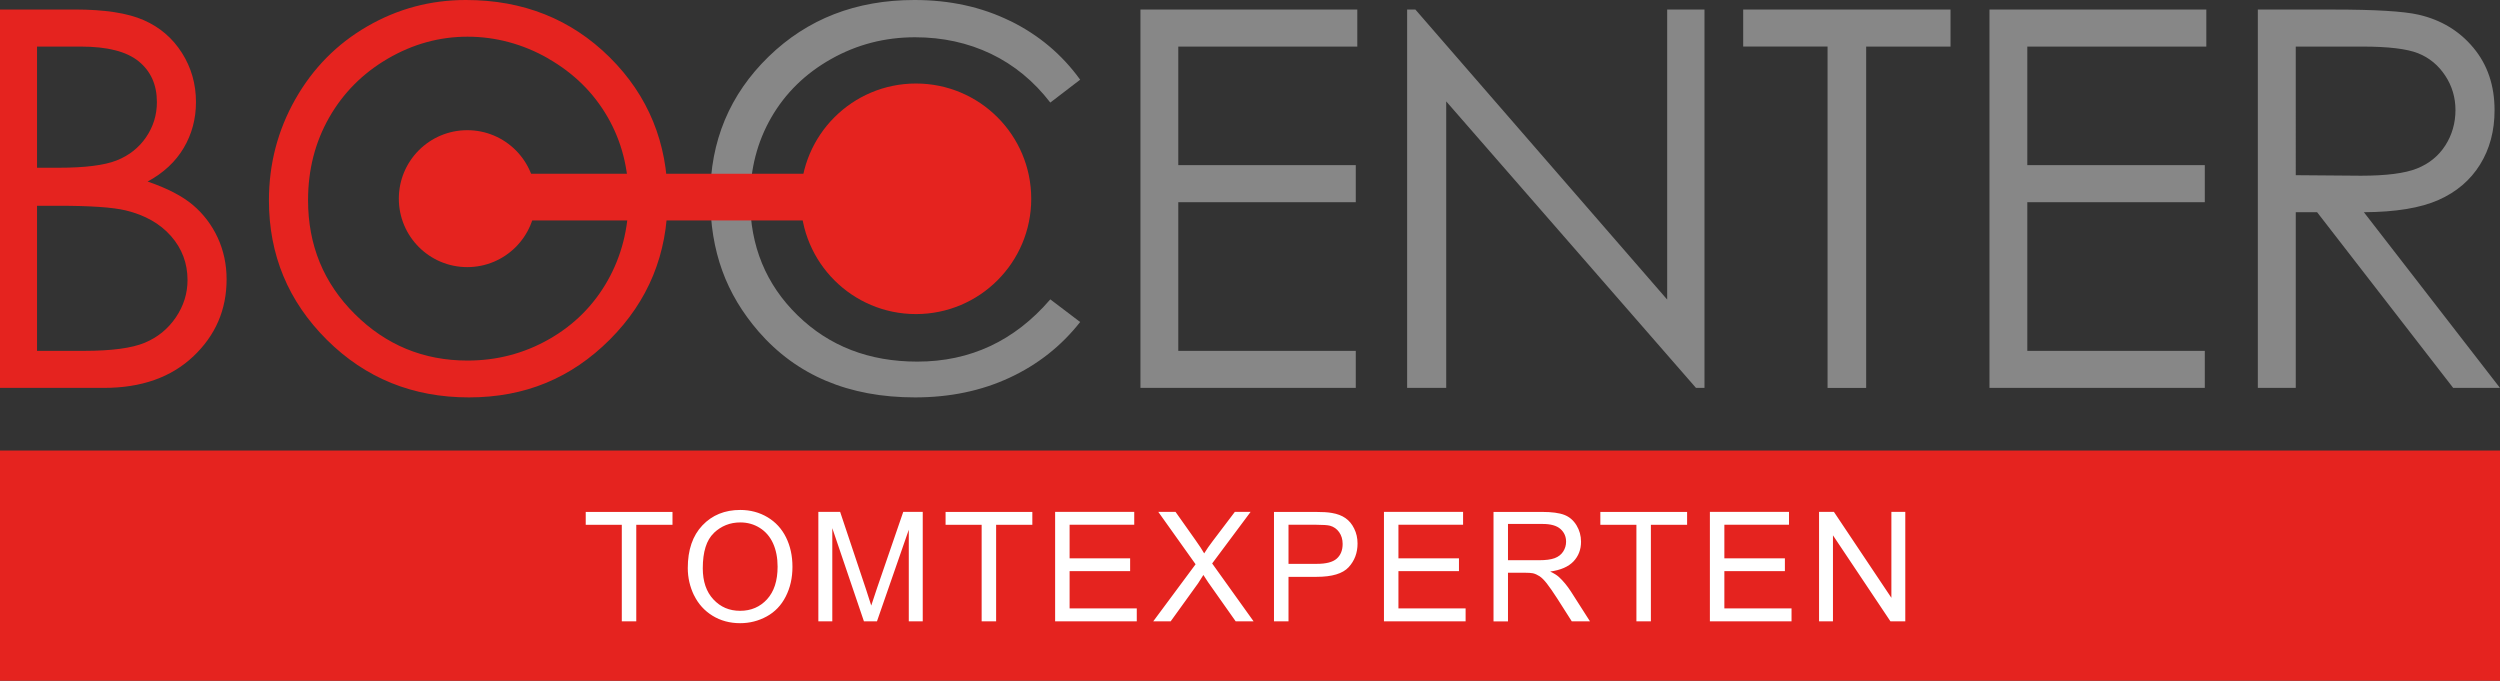
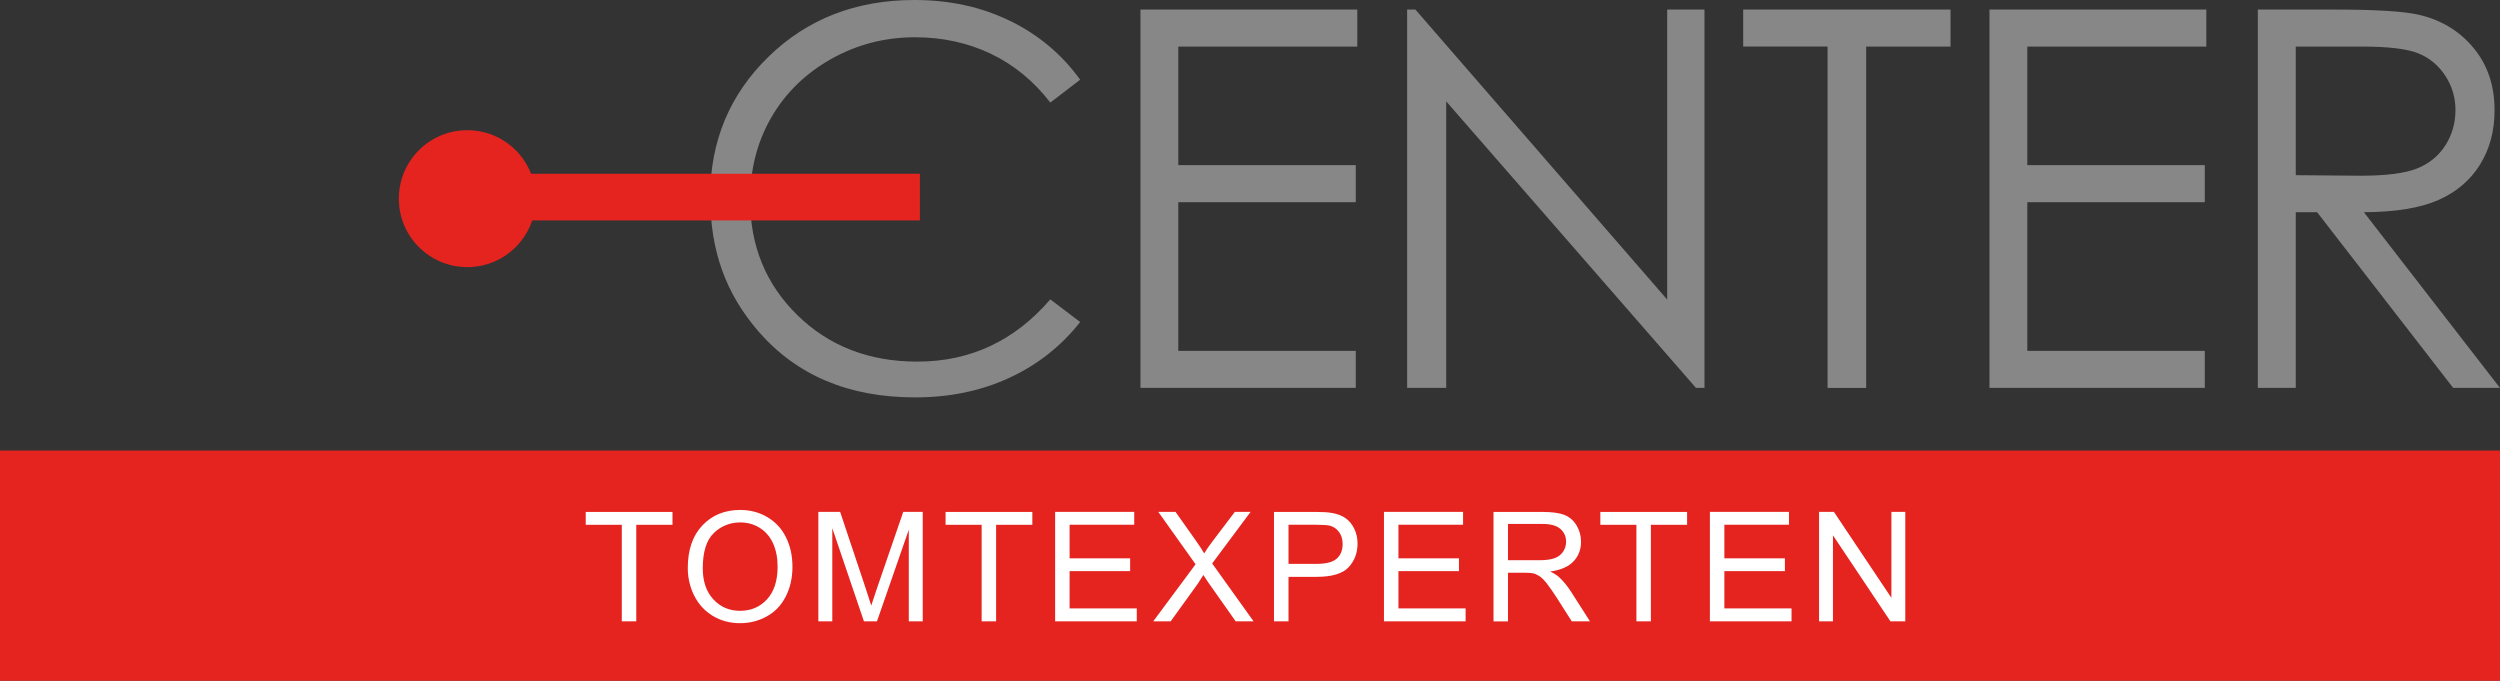
<svg xmlns="http://www.w3.org/2000/svg" id="Lager_1" data-name="Lager 1" viewBox="0 0 523.28 142.49">
  <rect x="0" y="0" width="523.28" height="142.49" fill="#333333" stroke="none" />
  <defs>
    <style>
      .cls-1 {
        fill: #e5231f;
      }

      .cls-2 {
        fill: #fff;
      }

      .cls-3 {
        fill: #878787;
      }
    </style>
  </defs>
  <path class="cls-3" d="M211.44,4.39C205.48,1.46,198.8,0,191.41,0,179.17,0,168.99,3.96,160.86,11.87c-8.13,7.92-12.2,17.67-12.2,29.26s3.36,20.42,10.07,28.21c8,9.23,18.93,13.84,32.79,13.84,7.29,0,13.88-1.37,19.79-4.12,5.9-2.74,10.83-6.63,14.78-11.66l-6.25-4.74c-7.47,8.69-16.75,13.03-27.84,13.03-10.09,0-18.44-3.23-25.06-9.69-6.62-6.46-9.93-14.52-9.93-24.17,0-6.39,1.48-12.14,4.44-17.26,2.96-5.11,7.13-9.19,12.52-12.22,5.38-3.03,11.23-4.55,17.55-4.55,5.78,0,11.08,1.16,15.91,3.47,4.83,2.32,8.96,5.72,12.41,10.2l6.25-4.79c-3.81-5.28-8.69-9.38-14.64-12.3h0ZM238.71,81.19h45.07v-7.75h-37.15v-31.12h37.15v-7.75h-37.15V9.75h37.47V1.99h-45.39v79.2h0ZM302.71,81.19V21.22l52.28,59.97h1.78V1.99h-7.81v60.71L296.25,1.99h-1.72v79.2h8.18ZM382.53,9.75v71.45h8.08V9.75h17.66V1.99h-43.4v7.75h17.66ZM416.42,81.19h45.07v-7.75h-37.15v-31.12h37.15v-7.75h-37.15V9.75h37.47V1.99h-45.39v79.2h0ZM472.61,81.19h7.92v-36.77h4.47l28.48,36.77h9.79l-28.48-36.77c6.64-.03,11.84-.89,15.61-2.56,3.77-1.67,6.67-4.14,8.7-7.41,2.03-3.27,3.04-7.06,3.04-11.37,0-5.18-1.47-9.53-4.42-13.07-2.94-3.54-6.77-5.85-11.47-6.93-3.12-.72-9.08-1.08-17.88-1.08h-15.78v79.2h0ZM494.49,9.75c5.43,0,9.31.47,11.65,1.4,2.34.93,4.22,2.49,5.66,4.66,1.44,2.17,2.16,4.59,2.16,7.24s-.71,5.2-2.13,7.4c-1.42,2.21-3.4,3.81-5.93,4.82-2.53,1.01-6.44,1.51-11.73,1.51l-13.64-.11V9.75h13.97Z" />
-   <path class="cls-1" d="M0,81.19h21.75c7.82,0,14.06-2.2,18.71-6.59,4.65-4.4,6.97-9.77,6.97-16.13,0-3.12-.62-6.02-1.85-8.7-1.24-2.67-2.96-4.95-5.18-6.84-2.22-1.88-5.39-3.53-9.5-4.93,3.32-1.8,5.84-4.14,7.55-7.03,1.71-2.89,2.57-6.09,2.57-9.61,0-3.77-.98-7.2-2.93-10.28-1.96-3.09-4.62-5.38-8-6.86-3.37-1.49-8.2-2.23-14.48-2.23H0v79.2H0ZM16.93,9.75c5.54,0,9.58,1.03,12.11,3.1,2.54,2.07,3.8,4.91,3.8,8.53,0,2.69-.76,5.14-2.27,7.35-1.51,2.21-3.56,3.82-6.15,4.85-2.59,1.02-6.64,1.53-12.14,1.53h-4.53V9.75h9.17ZM12.23,43.07c6.69,0,11.38.32,14.08.97,4.02.97,7.19,2.76,9.49,5.38,2.3,2.62,3.45,5.69,3.45,9.21,0,2.8-.82,5.4-2.45,7.81-1.64,2.41-3.8,4.17-6.5,5.3-2.7,1.13-6.94,1.7-12.73,1.7H7.75v-30.37h4.48ZM76.87,5.52c-6.36,3.68-11.38,8.77-15.06,15.26-3.68,6.5-5.52,13.55-5.52,21.16,0,11.41,4.04,21.14,12.12,29.18,8.08,8.04,17.99,12.06,29.74,12.06s21.43-4.04,29.5-12.11c8.06-8.08,12.09-17.91,12.09-29.51s-4.04-21.55-12.12-29.56C119.54,4,109.5,0,97.51,0,90.11,0,83.23,1.84,76.87,5.52h0ZM114.79,12.28c5.32,3.05,9.45,7.12,12.38,12.2,2.93,5.08,4.4,10.77,4.4,17.05s-1.47,12.07-4.4,17.24c-2.93,5.17-7.01,9.25-12.24,12.23-5.23,2.98-10.92,4.47-17.07,4.47-9.2,0-17.07-3.24-23.59-9.73-6.53-6.48-9.79-14.43-9.79-23.84,0-6.36,1.47-12.12,4.42-17.3,2.95-5.17,7.05-9.28,12.3-12.34,5.25-3.05,10.8-4.58,16.66-4.58s11.61,1.53,16.93,4.58h0Z" />
  <path class="cls-1" d="M97.81,55.91c7.91,0,14.33-6.41,14.33-14.33s-6.41-14.33-14.33-14.33-14.33,6.41-14.33,14.33,6.41,14.33,14.33,14.33h0Z" />
-   <path class="cls-1" d="M191.72,65.74c13.33,0,24.13-10.8,24.13-24.13s-10.8-24.13-24.13-24.13-24.13,10.8-24.13,24.13,10.8,24.13,24.13,24.13h0Z" />
  <polygon class="cls-1" points="101.39 36.37 101.39 46.14 192.55 46.14 192.55 36.37 101.39 36.37 101.39 36.37" />
  <polygon class="cls-1" points="0 94.3 0 142.49 523.28 142.49 523.28 94.3 0 94.3 0 94.3" />
  <path class="cls-2" d="M133.18,130.05v-20.2h7.58v-2.7h-18.16v2.7h7.55v20.2h3.03ZM145.28,124.61c.88,1.8,2.16,3.22,3.86,4.27,1.7,1.04,3.62,1.56,5.78,1.56,1.99,0,3.84-.47,5.56-1.41,1.72-.94,3.05-2.33,3.98-4.16.94-1.83,1.41-3.91,1.41-6.23s-.45-4.34-1.34-6.15c-.89-1.81-2.19-3.22-3.88-4.23-1.7-1.01-3.6-1.52-5.72-1.52-3.23,0-5.87,1.08-7.91,3.23-2.04,2.15-3.06,5.13-3.06,8.93,0,2.01.44,3.92,1.31,5.72h0ZM149.41,111.56c1.55-1.47,3.39-2.21,5.54-2.21,1.51,0,2.87.38,4.09,1.15,1.21.76,2.14,1.84,2.77,3.23.63,1.39.95,3.02.95,4.88,0,2.95-.74,5.22-2.21,6.83-1.47,1.6-3.35,2.41-5.63,2.41s-4.1-.79-5.59-2.38c-1.49-1.59-2.23-3.76-2.23-6.52,0-3.45.77-5.91,2.32-7.38h0ZM174.21,130.05v-19.5l6.62,19.5h2.73l6.66-19.17v19.17h2.92v-22.91h-4.08l-5.48,15.94c-.55,1.61-.96,2.84-1.22,3.67-.23-.75-.59-1.88-1.09-3.39l-5.42-16.22h-4.56v22.91h2.92ZM208.5,130.05v-20.2h7.58v-2.7h-18.16v2.7h7.55v20.2h3.03ZM237.94,130.05v-2.7h-14.06v-7.8h12.67v-2.69h-12.67v-7.02h13.53v-2.7h-16.56v22.91h17.09ZM245.04,130.05l5.75-7.98c.22-.31.58-.88,1.09-1.72.34.55.68,1.06,1,1.53l5.76,8.17h3.75l-8.67-12.11,8.05-10.8h-3.3l-4.61,6.08c-.7.91-1.3,1.78-1.81,2.61-.36-.66-.98-1.59-1.84-2.81l-4.16-5.88h-3.61l7.81,10.97-8.86,11.94h3.64ZM269.7,130.05v-9.31h5.87c3.24,0,5.48-.67,6.72-2.02,1.24-1.35,1.86-3,1.86-4.95,0-1.13-.23-2.18-.7-3.12-.46-.95-1.07-1.68-1.84-2.21-.76-.53-1.7-.88-2.83-1.07-.8-.15-1.96-.22-3.48-.22h-8.64v22.91h3.03ZM269.7,109.84h5.86c1.37,0,2.32.07,2.83.2.79.22,1.43.67,1.91,1.35.48.68.73,1.5.73,2.46,0,1.32-.41,2.35-1.24,3.08-.82.73-2.21,1.09-4.17,1.09h-5.92v-8.19h0ZM306.77,130.05v-2.7h-14.06v-7.8h12.67v-2.69h-12.67v-7.02h13.53v-2.7h-16.56v22.91h17.09ZM315.64,130.05v-10.17h3.52c.78,0,1.34.04,1.69.11.47.11.93.32,1.38.61.45.29.97.8,1.54,1.53.57.73,1.3,1.78,2.19,3.16l3.03,4.76h3.81l-3.98-6.23c-.79-1.22-1.63-2.23-2.52-3.05-.42-.38-1.03-.76-1.83-1.14,2.2-.3,3.82-1.01,4.88-2.12,1.05-1.11,1.58-2.49,1.58-4.11,0-1.26-.32-2.41-.95-3.45-.64-1.04-1.48-1.77-2.55-2.18-1.06-.41-2.62-.62-4.66-.62h-10.16v22.91h3.03ZM315.64,109.67h7.25c1.7,0,2.94.35,3.73,1.05.79.7,1.18,1.59,1.18,2.67,0,.74-.2,1.43-.61,2.06-.41.63-1,1.09-1.78,1.38-.78.29-1.86.43-3.25.43h-6.52v-7.58h0ZM345.55,130.05v-20.2h7.58v-2.7h-18.16v2.7h7.55v20.2h3.03ZM374.99,130.05v-2.7h-14.06v-7.8h12.67v-2.69h-12.67v-7.02h13.53v-2.7h-16.56v22.91h17.09ZM383.66,130.05v-18l12.03,18h3.11v-22.91h-2.91v17.99l-12.03-17.99h-3.11v22.91h2.91Z" />
</svg>